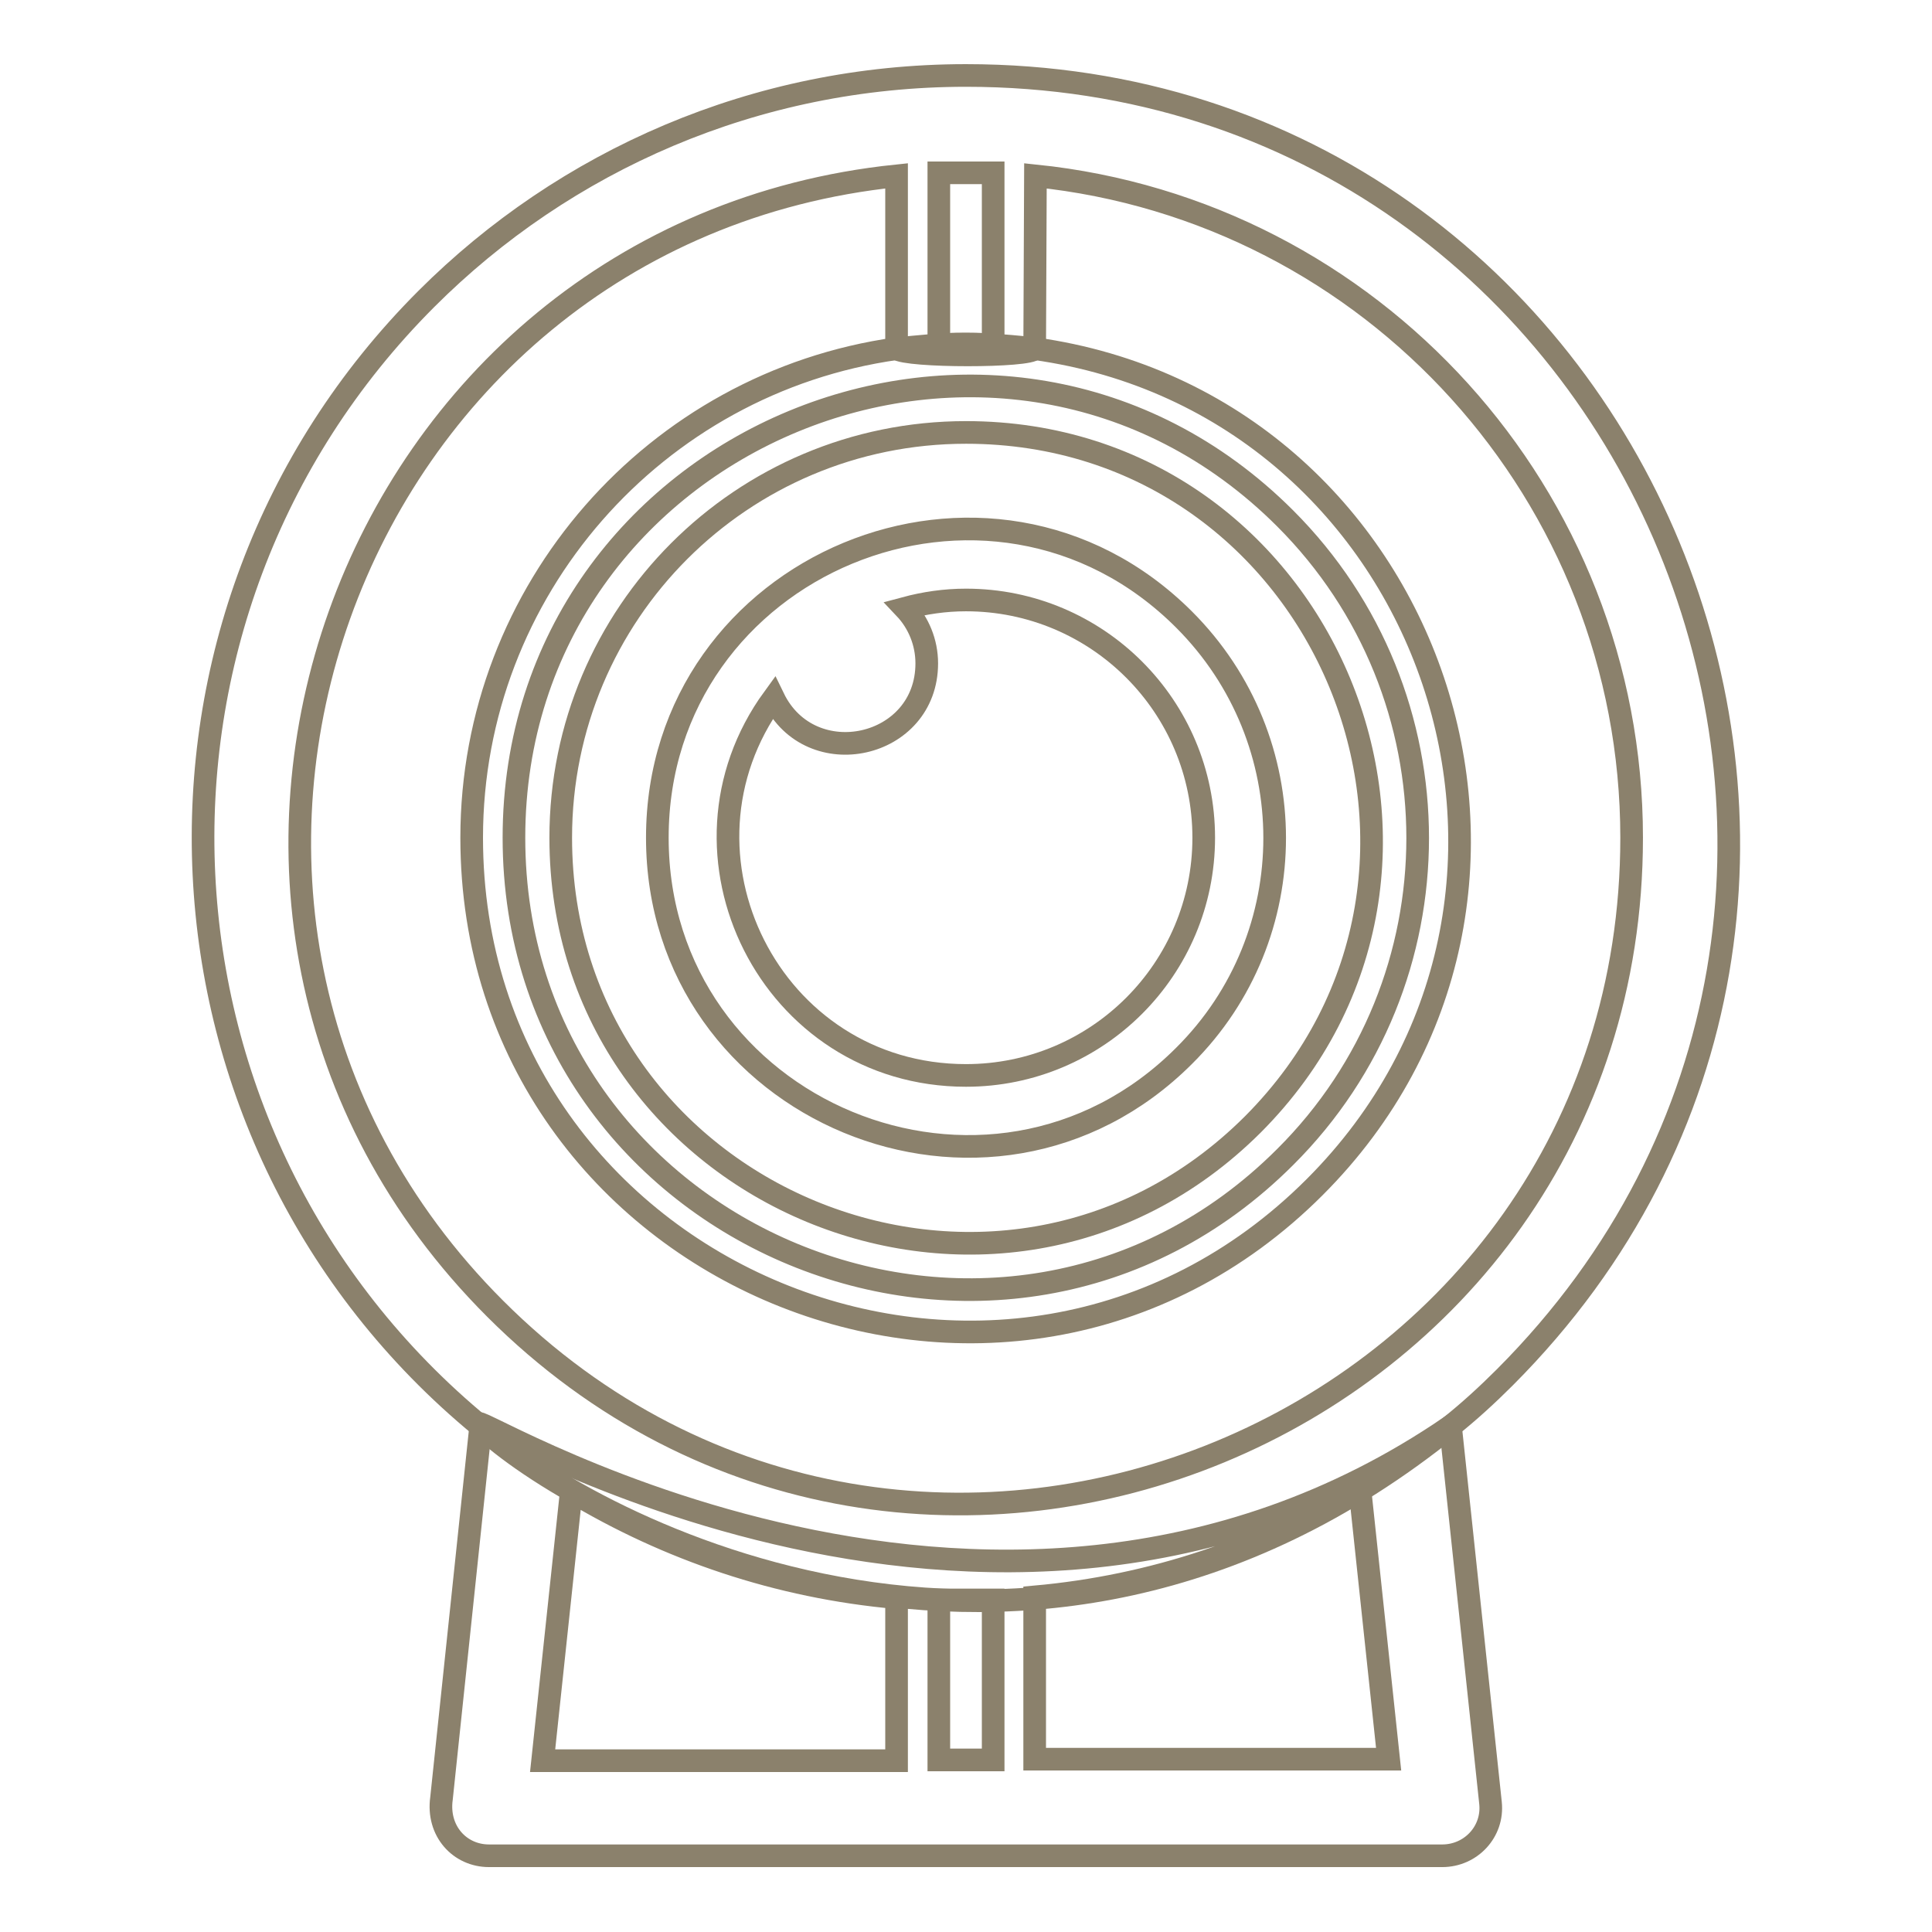
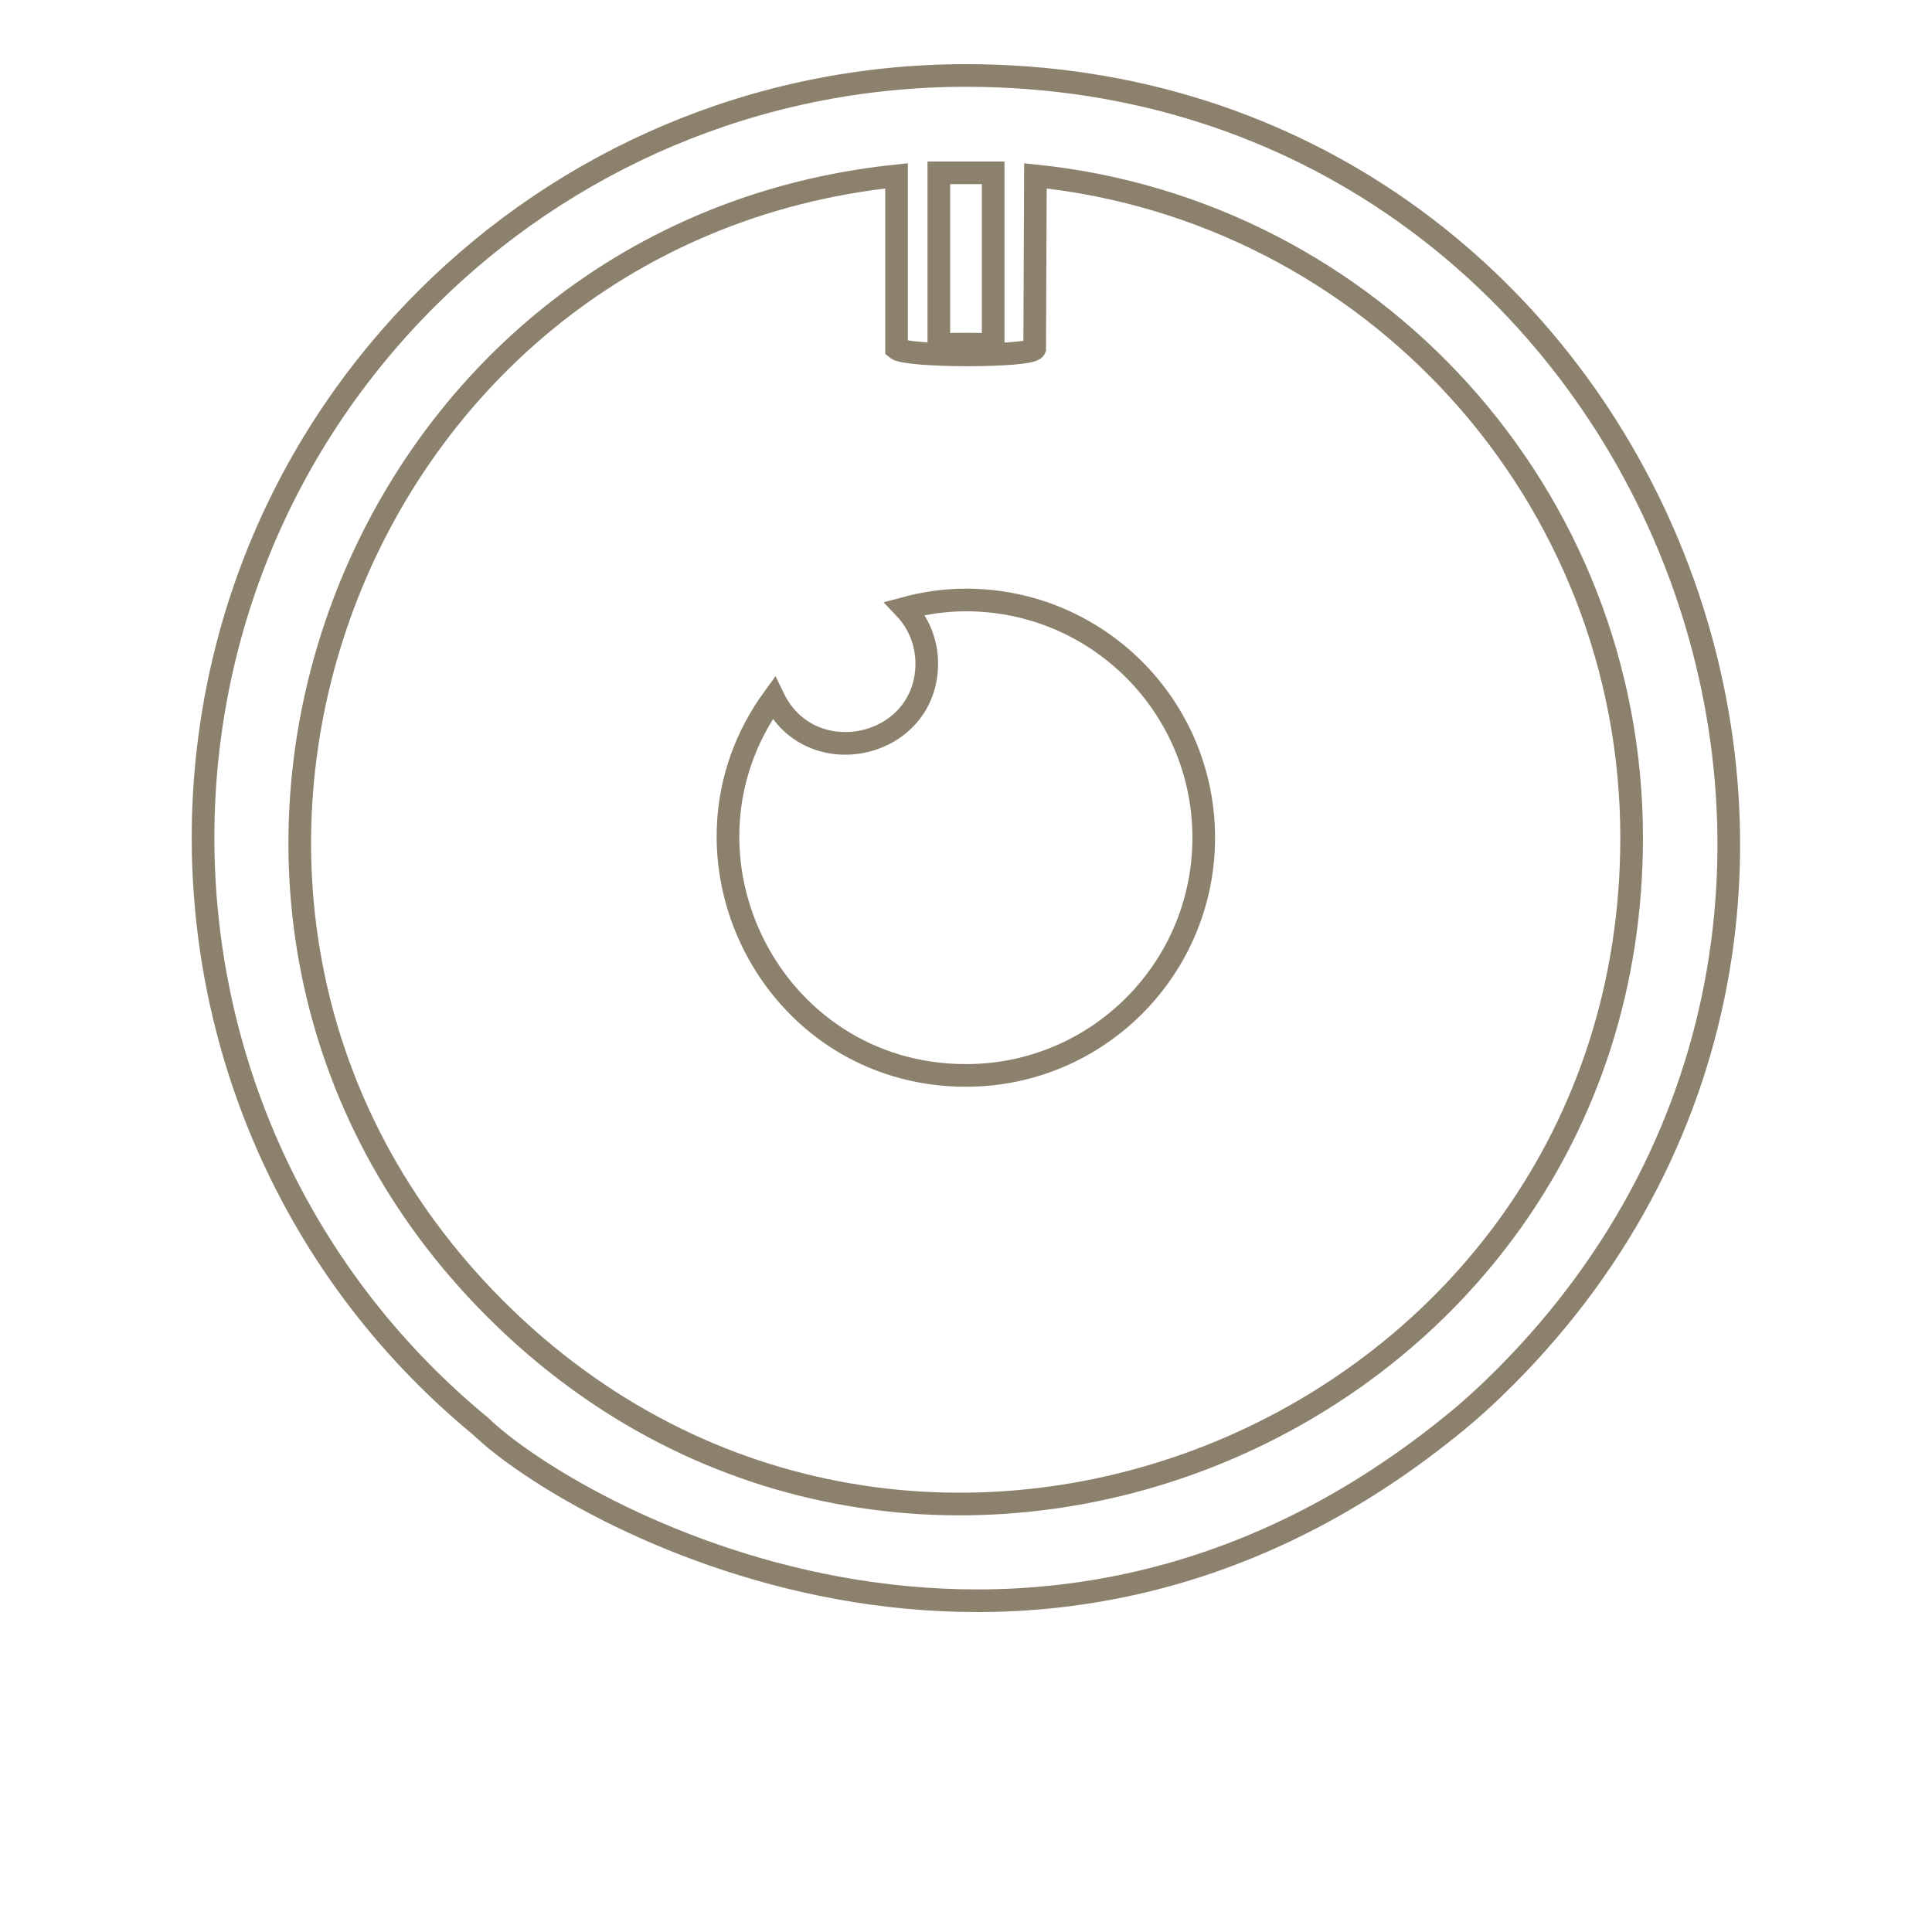
<svg xmlns="http://www.w3.org/2000/svg" version="1.1" x="0px" y="0px" viewBox="0 0 256 256" enable-background="new 0 0 256 256" xml:space="preserve">
  <g>
    <path stroke-width="3" fill-opacity="0" stroke="#8b816c" d="M128,79.5c17.4,0,31.5,14.1,31.5,31.5c0,17.4-14.1,31.5-31.5,31.5c-25.9,0-40.5-29.4-25.5-50 c4.9,10.1,20.3,6.7,20.3-4.6c0-2.8-1.1-5.4-2.9-7.3C122.5,79.9,125.2,79.5,128,79.5L128,79.5L128,79.5z" />
    <path stroke-width="3" fill-opacity="0" stroke="#8b816c" d="M137.1,46.2c-0.5,1.1-17,1.1-18.3,0l0-22.9C45.5,30.9,13,120.8,65.6,173.4c55.4,55.4,150.6,16,150.6-62.4 c0-45.4-34.4-83.1-79-87.7L137.1,46.2z M128,45.6L128,45.6c-1.2,0-2.4,0-3.6,0.1V22.9h7.2v22.8C130.4,45.6,129.2,45.6,128,45.6z  M128,10c89.7,0,134.9,108.9,71.4,172.5c-2.3,2.3-4.7,4.5-7.2,6.5c-56.7,45.8-116.8,11.3-128.5,0c-46-37.9-49.4-107.2-7.2-149.4 C74.8,21.3,100.1,10,128,10L128,10z" />
-     <path stroke-width="3" fill-opacity="0" stroke="#8b816c" d="M128,57.3c-29.7,0-53.7,24-53.7,53.7c0,47.7,57.9,71.7,91.7,38C199.7,115.2,175.7,57.3,128,57.3L128,57.3z  M156.9,82.1L156.9,82.1c16,16,16,41.9,0,57.8c-25.7,25.7-69.8,7.4-69.8-28.9C87.1,74.7,131.2,56.4,156.9,82.1L156.9,82.1z" />
-     <path stroke-width="3" fill-opacity="0" stroke="#8b816c" d="M170.3,68.7C132.7,31.1,68.1,57.9,68.1,111c0,53.2,64.6,79.9,102.2,42.3C193.7,130,193.7,92.1,170.3,68.7z  M137.1,46.2c53,7.4,75.4,72.8,37.1,111.1C133.1,198.4,62.5,169.1,62.5,111c0-32.8,24.3-60.3,56.3-64.8 C125,45.6,128,45.2,137.1,46.2z M118.8,233.2v-21.5c-15.7-1.4-30.3-6.4-43.1-14.1l-3.8,35.7H118.8z M131.6,233.2V212h-7.2v21.2 H131.6z M137.1,211.6v21.5H184l-3.8-35.7C167.4,205.2,152.8,210.2,137.1,211.6L137.1,211.6L137.1,211.6z M192.2,189l5.3,49.9 c0.4,3.8-2.6,7-6.4,7l0,0H64.8c-3.9,0-6.9-3.3-6.3-7.6l5.2-49.4C58.7,184.5,130.3,231.3,192.2,189z" />
  </g>
</svg>